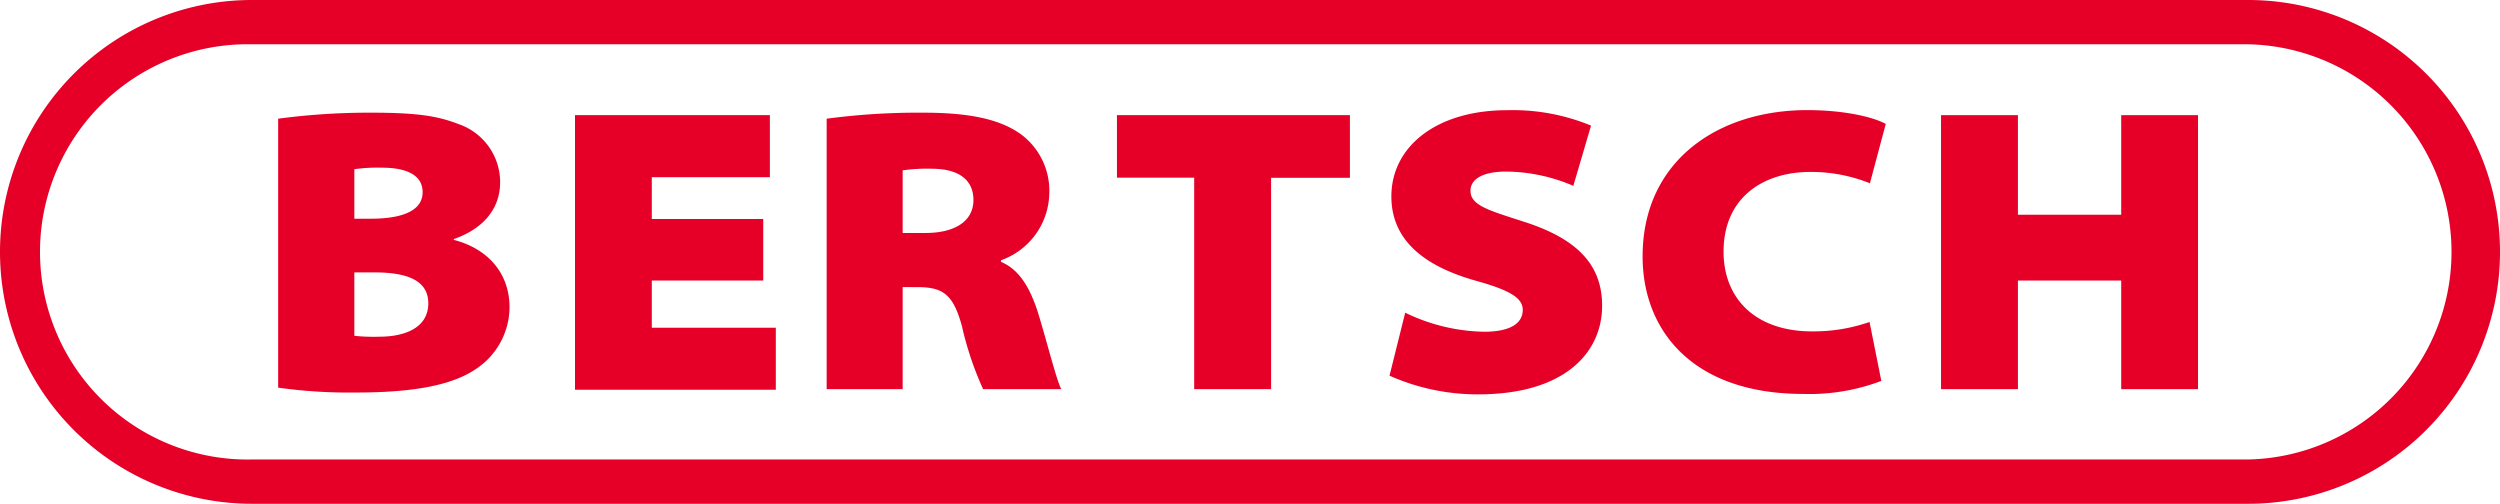
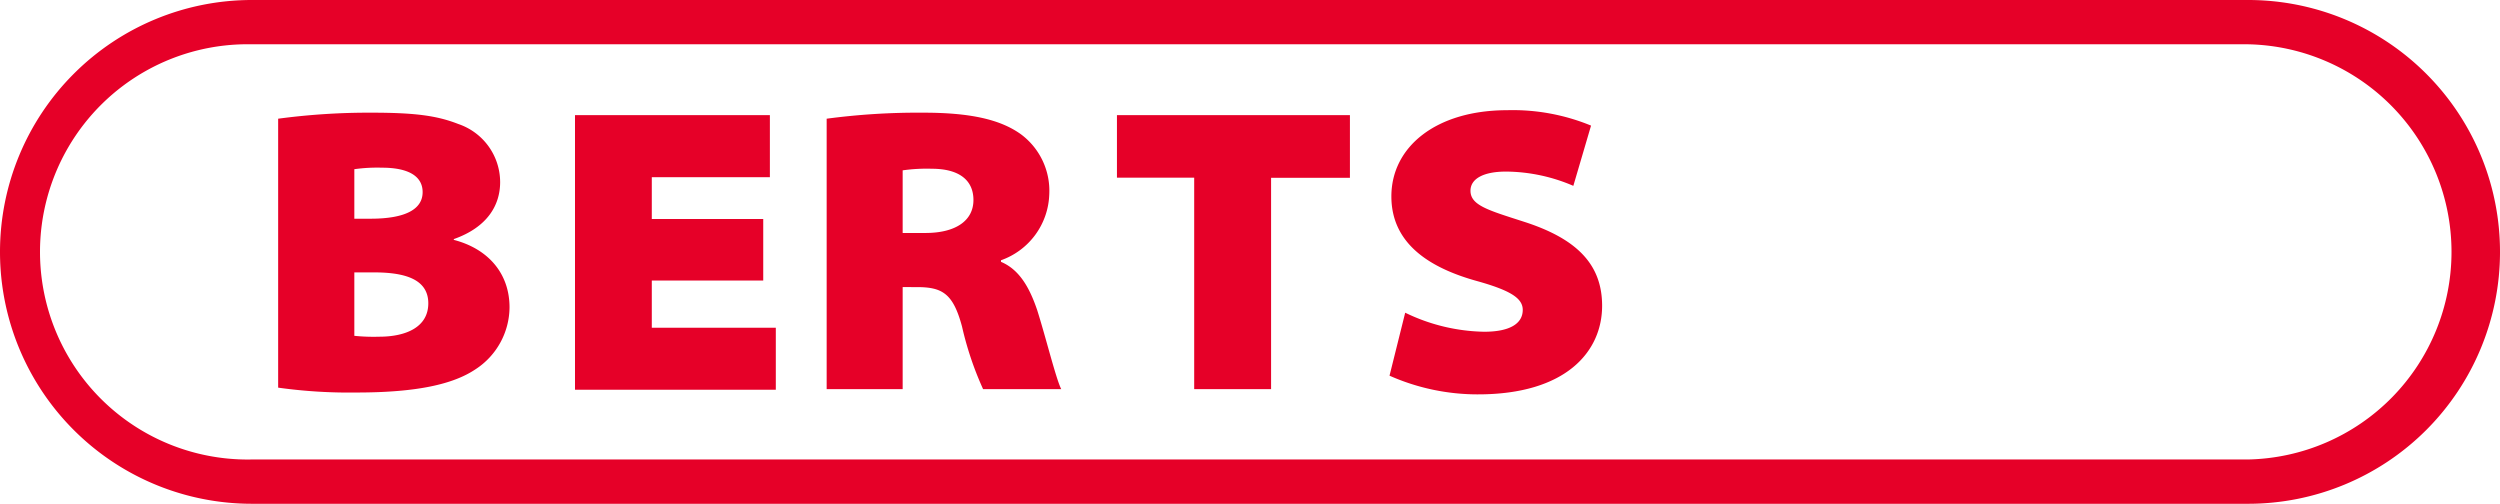
<svg xmlns="http://www.w3.org/2000/svg" viewBox="0 0 282.22 56.87">
  <defs>
    <style>.cls-1{fill:#e60028;}</style>
  </defs>
  <g id="Ebene_2" data-name="Ebene 2">
    <g id="Ebene_1-2" data-name="Ebene 1">
      <path class="cls-1" d="M31.4,13.4a77.18,77.18,0,0,1,10.51-.68c4.87,0,7.39.32,9.83,1.28a6.94,6.94,0,0,1,4.72,6.56c0,2.62-1.46,5.1-5.23,6.43v.09c3.86,1,6.29,3.77,6.29,7.62a8.41,8.41,0,0,1-3.86,7c-2.47,1.65-6.51,2.61-13.4,2.61a57.71,57.71,0,0,1-8.86-.55ZM40,24.69h1.83c4,0,5.88-1.1,5.88-3,0-1.75-1.52-2.76-4.59-2.76A18.6,18.6,0,0,0,40,19.1Zm0,13.22a21,21,0,0,0,2.8.1c3,0,5.55-1.06,5.55-3.77s-2.62-3.49-6.1-3.49H40Z" />
      <path class="cls-1" d="M86.16,31.67H73.58V37h14v7H64.91V13h22v7H73.58v4.72H86.16Z" />
      <path class="cls-1" d="M93.32,13.4a78.18,78.18,0,0,1,10.92-.68c5.19,0,8.63.73,11,2.43a7.94,7.94,0,0,1,3.21,6.79A8.17,8.17,0,0,1,113,29.38v.18c2.07.87,3.22,2.89,4.09,5.46,1,3.17,2.11,7.71,2.71,8.91h-8.82a36.69,36.69,0,0,1-2.38-7.07c-1-3.72-2.21-4.45-5.1-4.45H101.9V43.93H93.32Zm8.58,12.9h2.57c3.4,0,5.42-1.38,5.42-3.72s-1.75-3.53-4.68-3.53a19.26,19.26,0,0,0-3.31.18Z" />
      <path class="cls-1" d="M134.81,20.06h-8.72V13h26.3v7.07h-8.9V43.93h-8.68Z" />
      <path class="cls-1" d="M158.63,35.3a21.16,21.16,0,0,0,8.91,2.15c2.89,0,4.36-.91,4.36-2.47,0-1.33-1.43-2.21-5.19-3.26-5.28-1.47-9.64-4.18-9.64-9.55,0-5.6,5.05-9.73,13.08-9.73a23.17,23.17,0,0,1,9.46,1.74l-2,6.8A19.46,19.46,0,0,0,170,19.37c-2.57,0-4,.83-4,2.16,0,1.65,2,2.2,6,3.49,6,1.92,8.86,4.82,8.86,9.5,0,5.18-4.09,10-14,10a24.54,24.54,0,0,1-10-2.11Z" />
-       <path class="cls-1" d="M212.38,43a22.83,22.83,0,0,1-8.82,1.47c-12.53,0-18.13-7.21-18.13-15.52,0-10.74,8.45-16.52,18.59-16.52,4,0,7.35.73,8.86,1.56l-1.79,6.7a17.78,17.78,0,0,0-6.75-1.28c-5.18,0-9.77,2.8-9.77,9,0,5.32,3.62,9,10,9a19.38,19.38,0,0,0,6.48-1.06Z" />
-       <path class="cls-1" d="M227.8,13V24.24h11.66V13h8.67V43.93h-8.67V31.67H227.8V43.93h-8.68V13Z" />
      <path class="cls-1" d="M253.79,5a23.44,23.44,0,0,1,0,46.87H28.44A23.44,23.44,0,1,1,28.44,5H253.79m0-5H28.44A28.44,28.44,0,0,0,0,28.44H0A28.43,28.43,0,0,0,28.44,56.87H253.79a28.43,28.43,0,0,0,28.43-28.43h0A28.43,28.43,0,0,0,253.79,0Z" />
    </g>
  </g>
</svg>